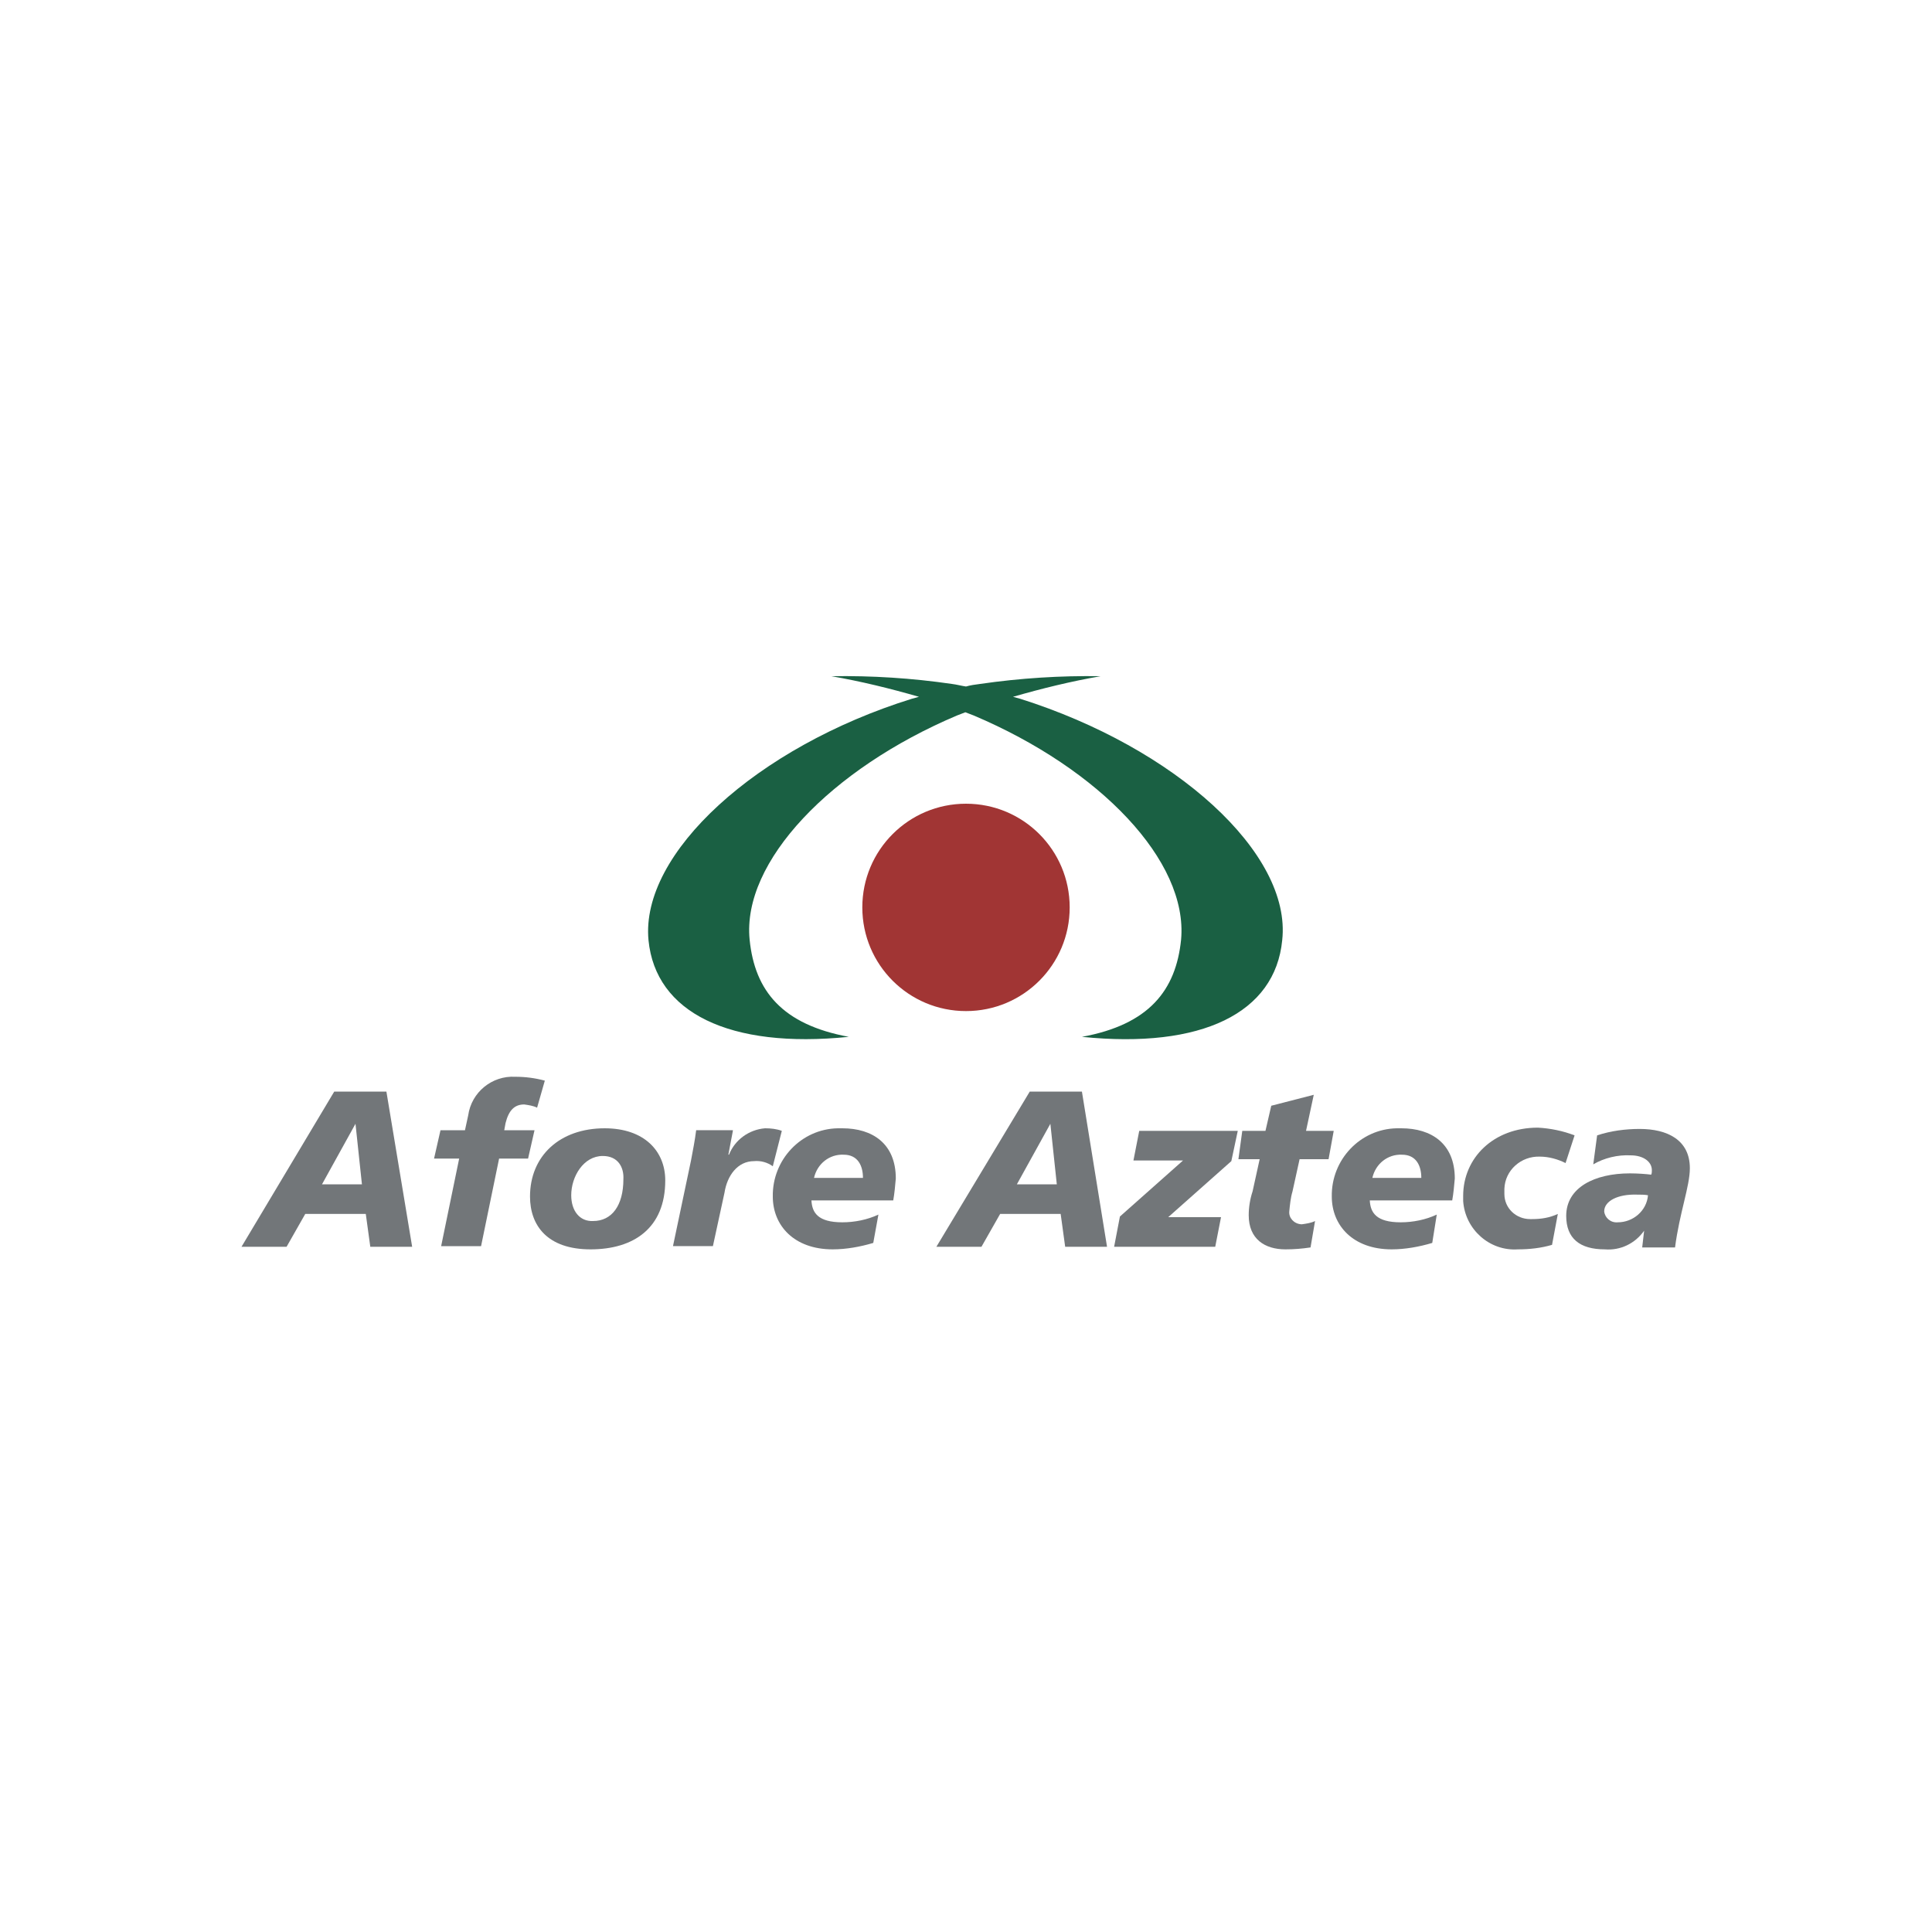
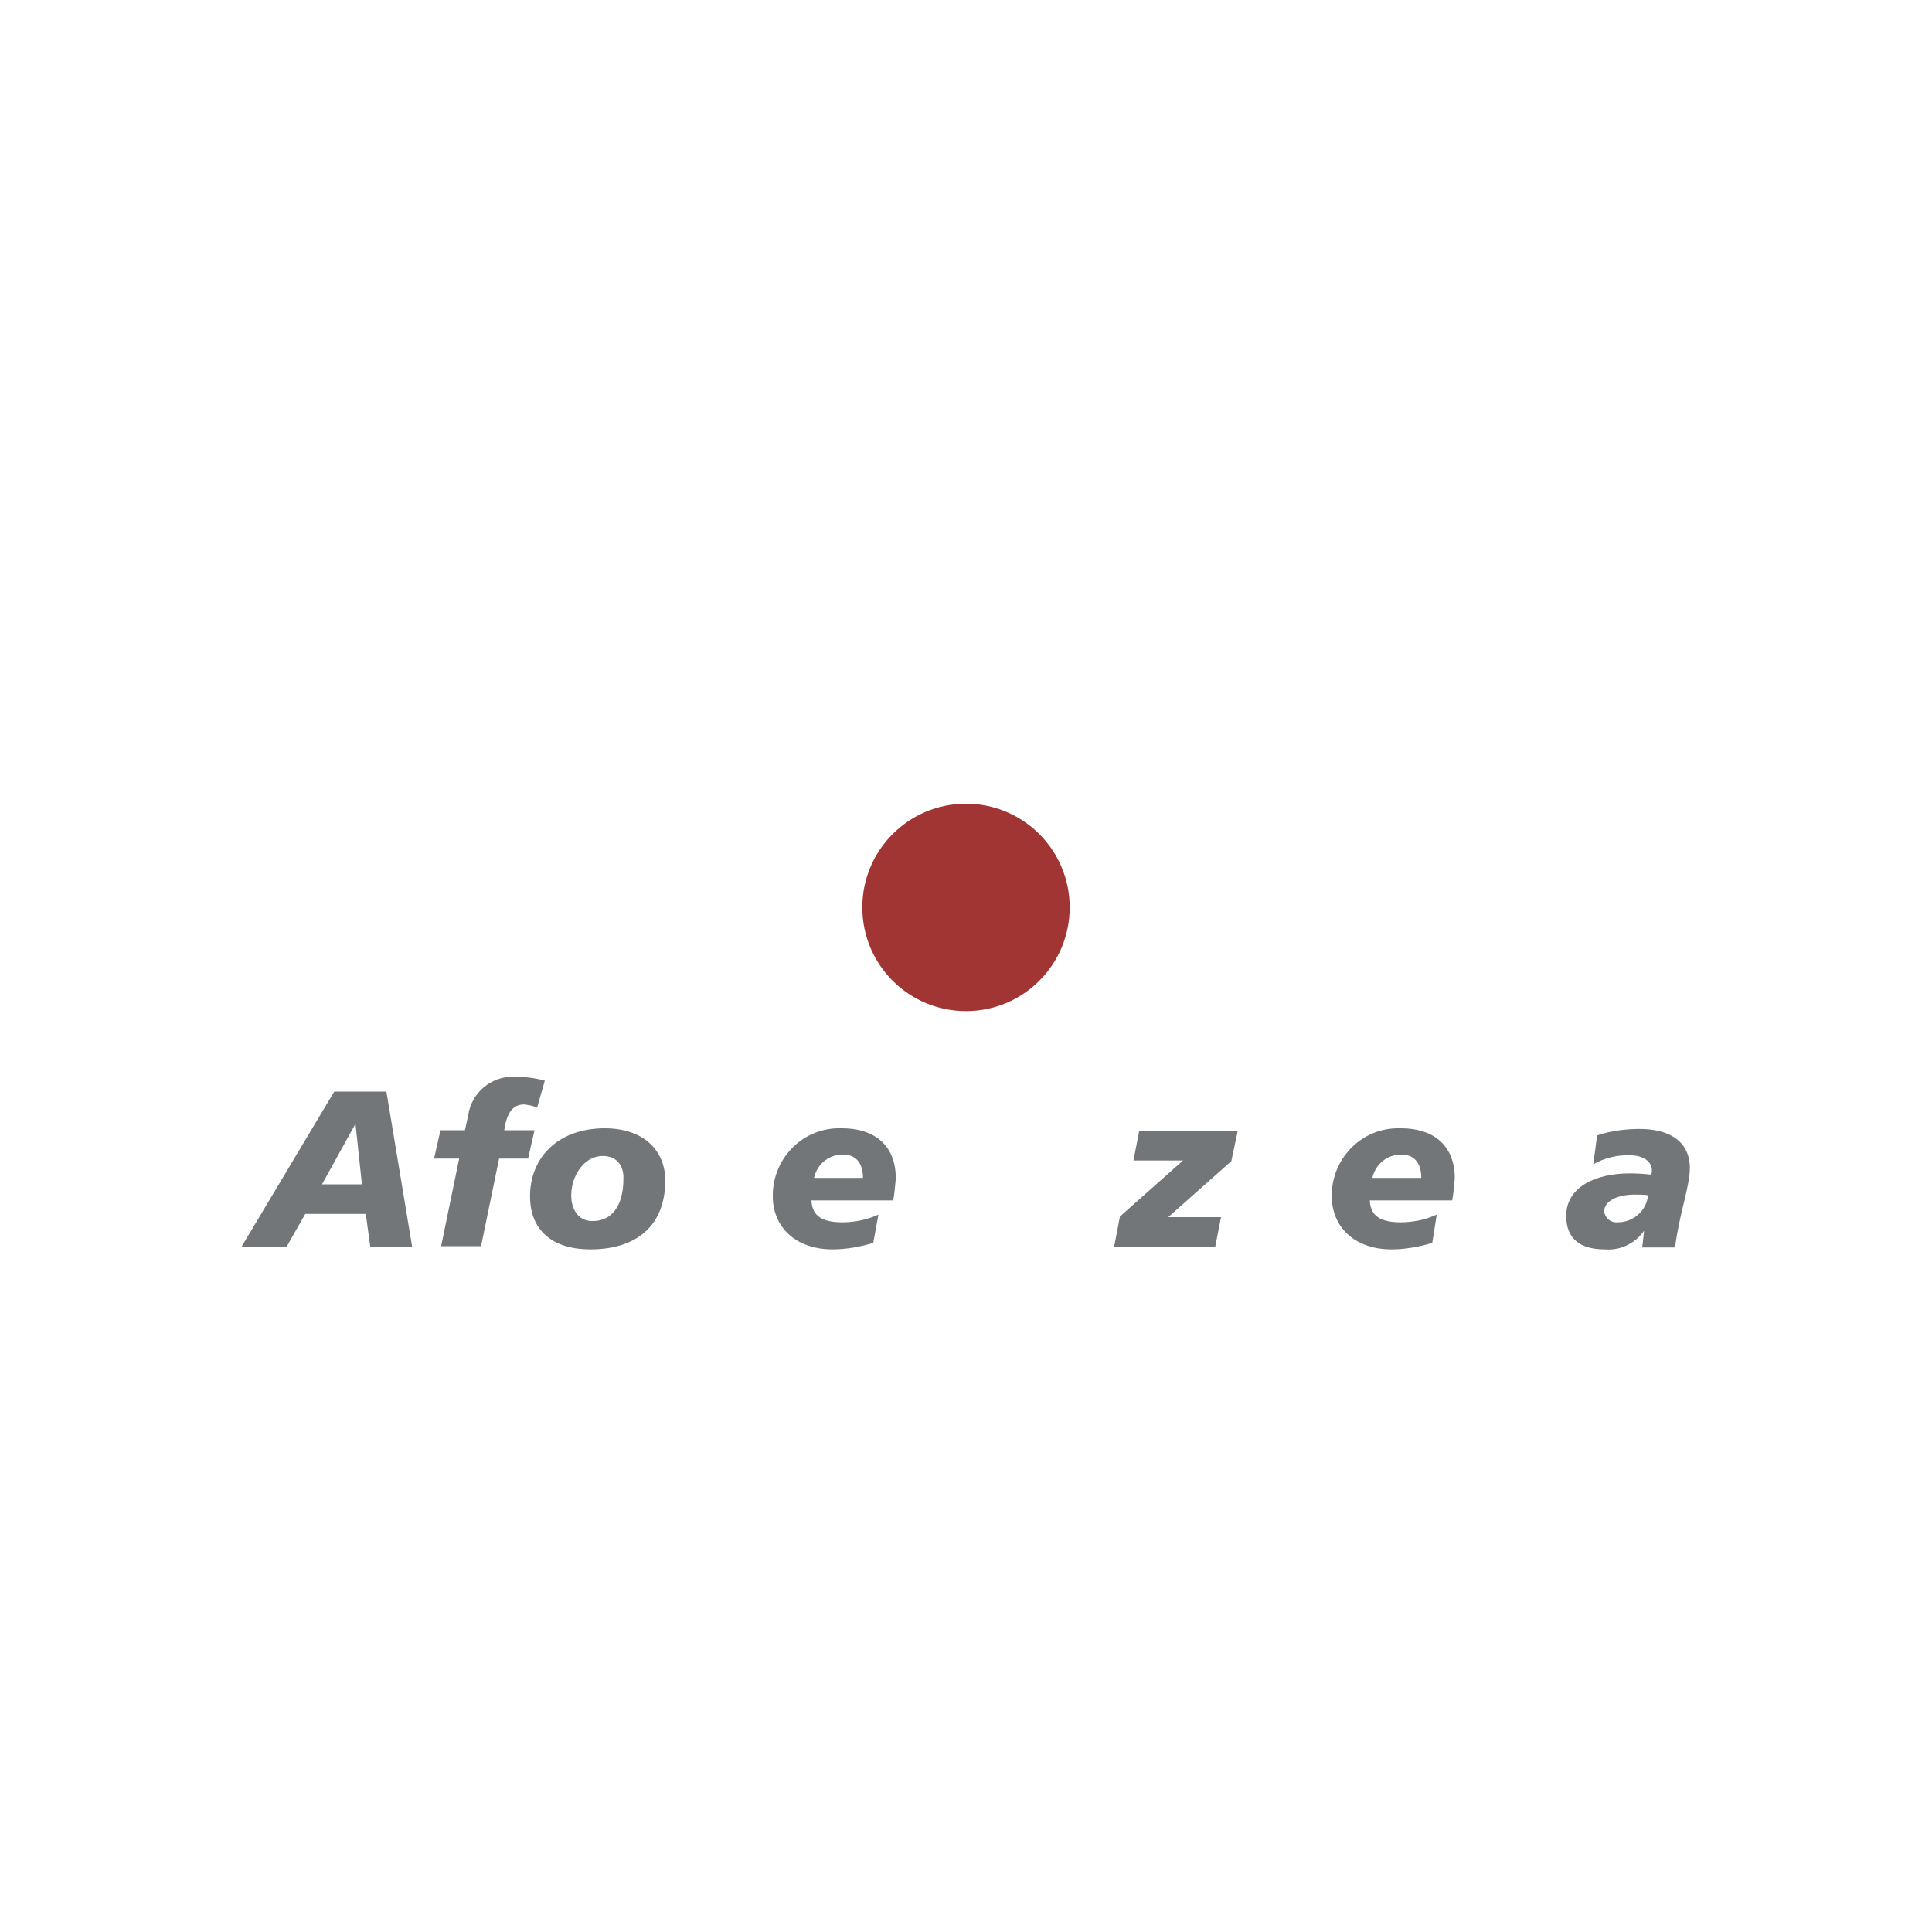
<svg xmlns="http://www.w3.org/2000/svg" version="1.1" id="Contenido" x="0px" y="0px" viewBox="0 0 300 300" style="enable-background:new 0 0 300 300;" xml:space="preserve">
  <style type="text/css">
	.st0{fill:#727679;}
	.st1{fill:#A13534;}
	.st2{fill:#1A6043;}
</style>
  <path id="Path_11826" class="st0" d="M51.9,169.5H60l4,24.1h-6.5l-0.7-5.1h-9.4l-2.9,5.1h-7L51.9,169.5z M55.2,174.5L55.2,174.5  l-5.2,9.4h6.2L55.2,174.5z" />
  <path id="Path_11827" class="st0" d="M71.3,179.9h-3.9l1-4.4h3.8l0.5-2.3c0.5-3.6,3.7-6.2,7.3-6c1.6,0,3.1,0.2,4.6,0.6l-1.2,4.2  c-0.6-0.3-1.3-0.4-2-0.5c-1.5,0-2.4,0.9-2.9,2.9l-0.2,1.1H83l-1,4.4h-4.5l-2.8,13.6h-6.2L71.3,179.9z" />
  <path id="Path_11828" class="st0" d="M91.7,194c-6.7,0-9.4-3.7-9.4-8.2c0-6.3,4.6-10.6,11.6-10.6c6.1,0,9.4,3.5,9.4,8.1  C103.3,190.7,98.4,194,91.7,194 M93.6,179.5c-3,0-4.9,3.2-4.9,6.1c0,2.4,1.3,4.1,3.4,4c2.9,0,4.7-2.4,4.7-6.5  C96.9,181.3,96,179.5,93.6,179.5" />
-   <path id="Path_11829" class="st0" d="M113.8,175.6l-0.7,3.7h0.1c0.9-2.3,3.1-3.9,5.6-4.1c0.9,0,1.8,0.1,2.6,0.4l-1.4,5.5  c-0.8-0.6-1.9-0.9-2.9-0.8c-2.6,0-4.2,2.3-4.6,4.9l-1.8,8.3h-6.2l2.8-13.3c0.3-1.6,0.6-3.1,0.8-4.7H113.8z" />
  <path id="Path_11830" class="st0" d="M135.6,193c-2,0.6-4.2,1-6.3,1c-6,0-9.3-3.7-9.3-8.2c-0.1-5.7,4.4-10.5,10.1-10.6h0.7  c4.7,0,8.3,2.4,8.3,7.8c-0.1,1.1-0.2,2.3-0.4,3.4H126c0.1,1.9,1,3.4,4.8,3.4c1.9,0,3.9-0.4,5.6-1.2L135.6,193z M134,182.9  c0-1.9-0.8-3.6-3-3.6c-2.2-0.1-4.1,1.4-4.6,3.6H134z" />
-   <path id="Path_11831" class="st0" d="M159.9,169.5h8.1l3.9,24.1h-6.5l-0.7-5.1h-9.4l-2.9,5.1h-7L159.9,169.5z M163.1,174.5  L163.1,174.5l-5.2,9.4h6.2L163.1,174.5z" />
  <path id="Path_11832" class="st0" d="M173.9,188.9l9.8-8.7H176l0.9-4.6h15.3l-1,4.7l-9.8,8.7h8.2l-0.9,4.6H173L173.9,188.9z" />
-   <path id="Path_11833" class="st0" d="M192.9,175.6h3.6l0.9-3.9l6.6-1.7l-1.2,5.6h4.3l-0.8,4.4h-4.5l-1.1,5c-0.3,1-0.4,2.1-0.5,3.1  c-0.1,1,0.7,1.9,1.8,2h0.2c0.7-0.1,1.4-0.2,2-0.5l-0.7,4.1c-1.3,0.2-2.6,0.3-3.9,0.3c-3.2,0-5.7-1.6-5.7-5.3c0-1.2,0.2-2.5,0.6-3.7  l1.1-5h-3.3L192.9,175.6z" />
  <path id="Path_11834" class="st0" d="M222.4,193c-2,0.6-4.2,1-6.3,1c-6,0-9.3-3.7-9.3-8.2c-0.1-5.7,4.4-10.5,10.1-10.6h0.7  c4.7,0,8.3,2.4,8.3,7.8c-0.1,1.1-0.2,2.3-0.4,3.4h-12.8c0.1,1.9,1,3.4,4.8,3.4c1.9,0,3.9-0.4,5.6-1.2L222.4,193z M220.7,182.9  c0-1.9-0.8-3.6-3-3.6c-2.2-0.1-4.1,1.4-4.6,3.6H220.7z" />
-   <path id="Path_11835" class="st0" d="M241,193.3c-1.7,0.5-3.5,0.7-5.3,0.7c-4.4,0.3-8.2-3.1-8.5-7.5c0,0,0,0,0-0.1  c0-0.2,0-0.4,0-0.7c0-5.9,4.7-10.6,11.6-10.6c1.9,0.1,3.9,0.5,5.7,1.2l-1.4,4.3c-1.2-0.6-2.6-1-4-1c-2.9-0.1-5.4,2.1-5.5,5  c0,0,0,0,0,0c0,0.3,0,0.5,0,0.8c0,2.2,1.8,3.9,4,3.9h0.3c1.4,0,2.7-0.2,4-0.8L241,193.3z" />
  <path id="Path_11836" class="st0" d="M255.3,191.1L255.3,191.1L255.3,191.1c-1.4,2-3.7,3.1-6.1,2.9c-3.9,0-6-1.7-6-5.2  c0-4.4,4.4-6.6,9.9-6.6c1.2,0,2.5,0.1,3.3,0.2c0.1-0.2,0.1-0.5,0.1-0.7c0-1.3-1.3-2.3-3.3-2.3c-2-0.1-4.1,0.4-5.8,1.4l0.6-4.5  c2.1-0.7,4.4-1,6.6-1c4.3,0,7.8,1.7,7.8,6.1c0,2.8-1.6,6.9-2.3,12.3H255L255.3,191.1z M251.2,189.8c2.4,0,4.5-1.8,4.7-4.2  c-0.5-0.1-1.1-0.1-1.7-0.1c-3-0.1-5.1,1-5.1,2.6C249.2,189.1,250.1,189.9,251.2,189.8" />
  <path id="Path_11837" class="st1" d="M166.1,140.9c0,8.9-7.2,16.1-16.1,16.1s-16.1-7.2-16.1-16.1c0-8.9,7.2-16.1,16.1-16.1  C158.9,124.8,166.1,132,166.1,140.9C166.1,140.9,166.1,140.9,166.1,140.9L166.1,140.9" />
-   <path id="Path_11838" class="st2" d="M158.4,108.5l-1.1-0.3c4.5-1.3,9-2.4,13.6-3.2c-6.2-0.1-12.5,0.3-18.7,1.2  c-0.8,0.1-1.5,0.2-2.2,0.4c-0.7-0.1-1.4-0.3-2.2-0.4c-6.2-0.9-12.4-1.3-18.7-1.2c4.6,0.8,9.1,1.9,13.6,3.2l-1.1,0.3  c-24.1,7.5-42.2,24-40.9,37.5c1.1,11.2,12.5,16.9,31.1,15c-10.3-1.9-14.6-7.1-15.4-15.1c-1.2-12.1,12.6-26.5,32.2-34.8l1.3-0.5  l1.3,0.5c19.6,8.3,33.3,22.6,32.2,34.8c-0.8,7.9-5,13.2-15.4,15.1c18.6,1.9,30-3.7,31.1-15C200.6,132.5,182.5,116.1,158.4,108.5z" />
</svg>